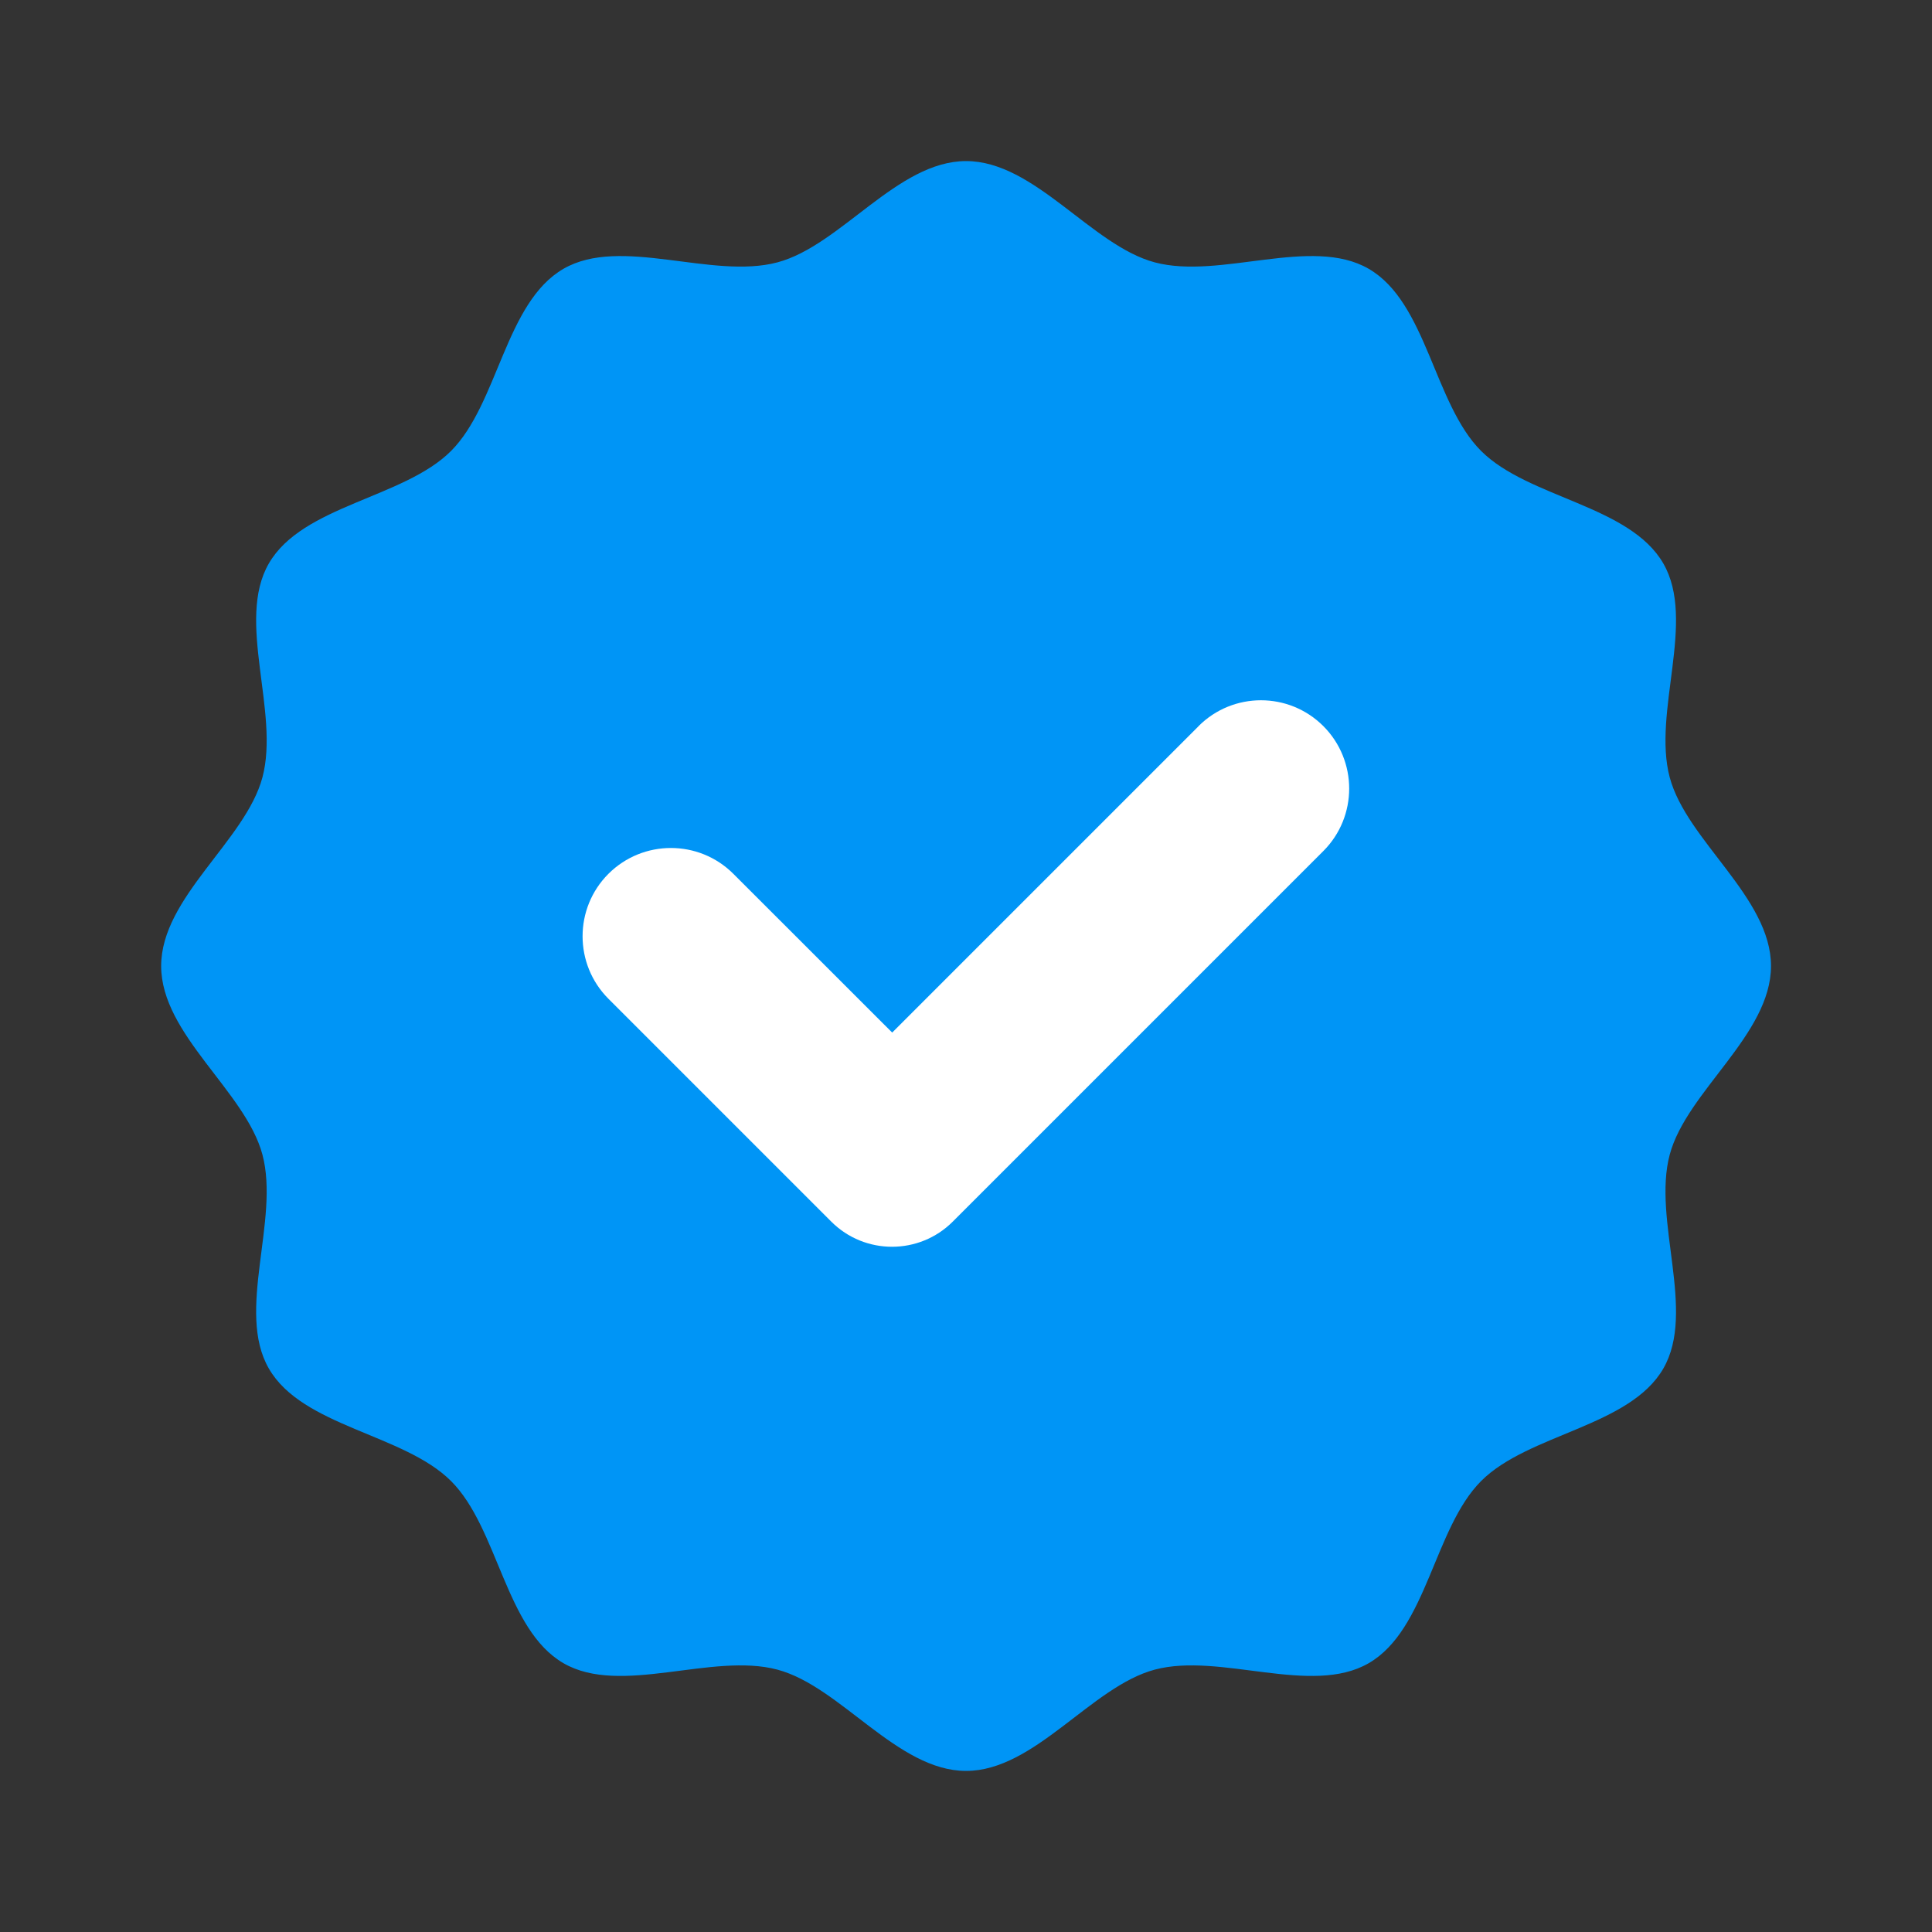
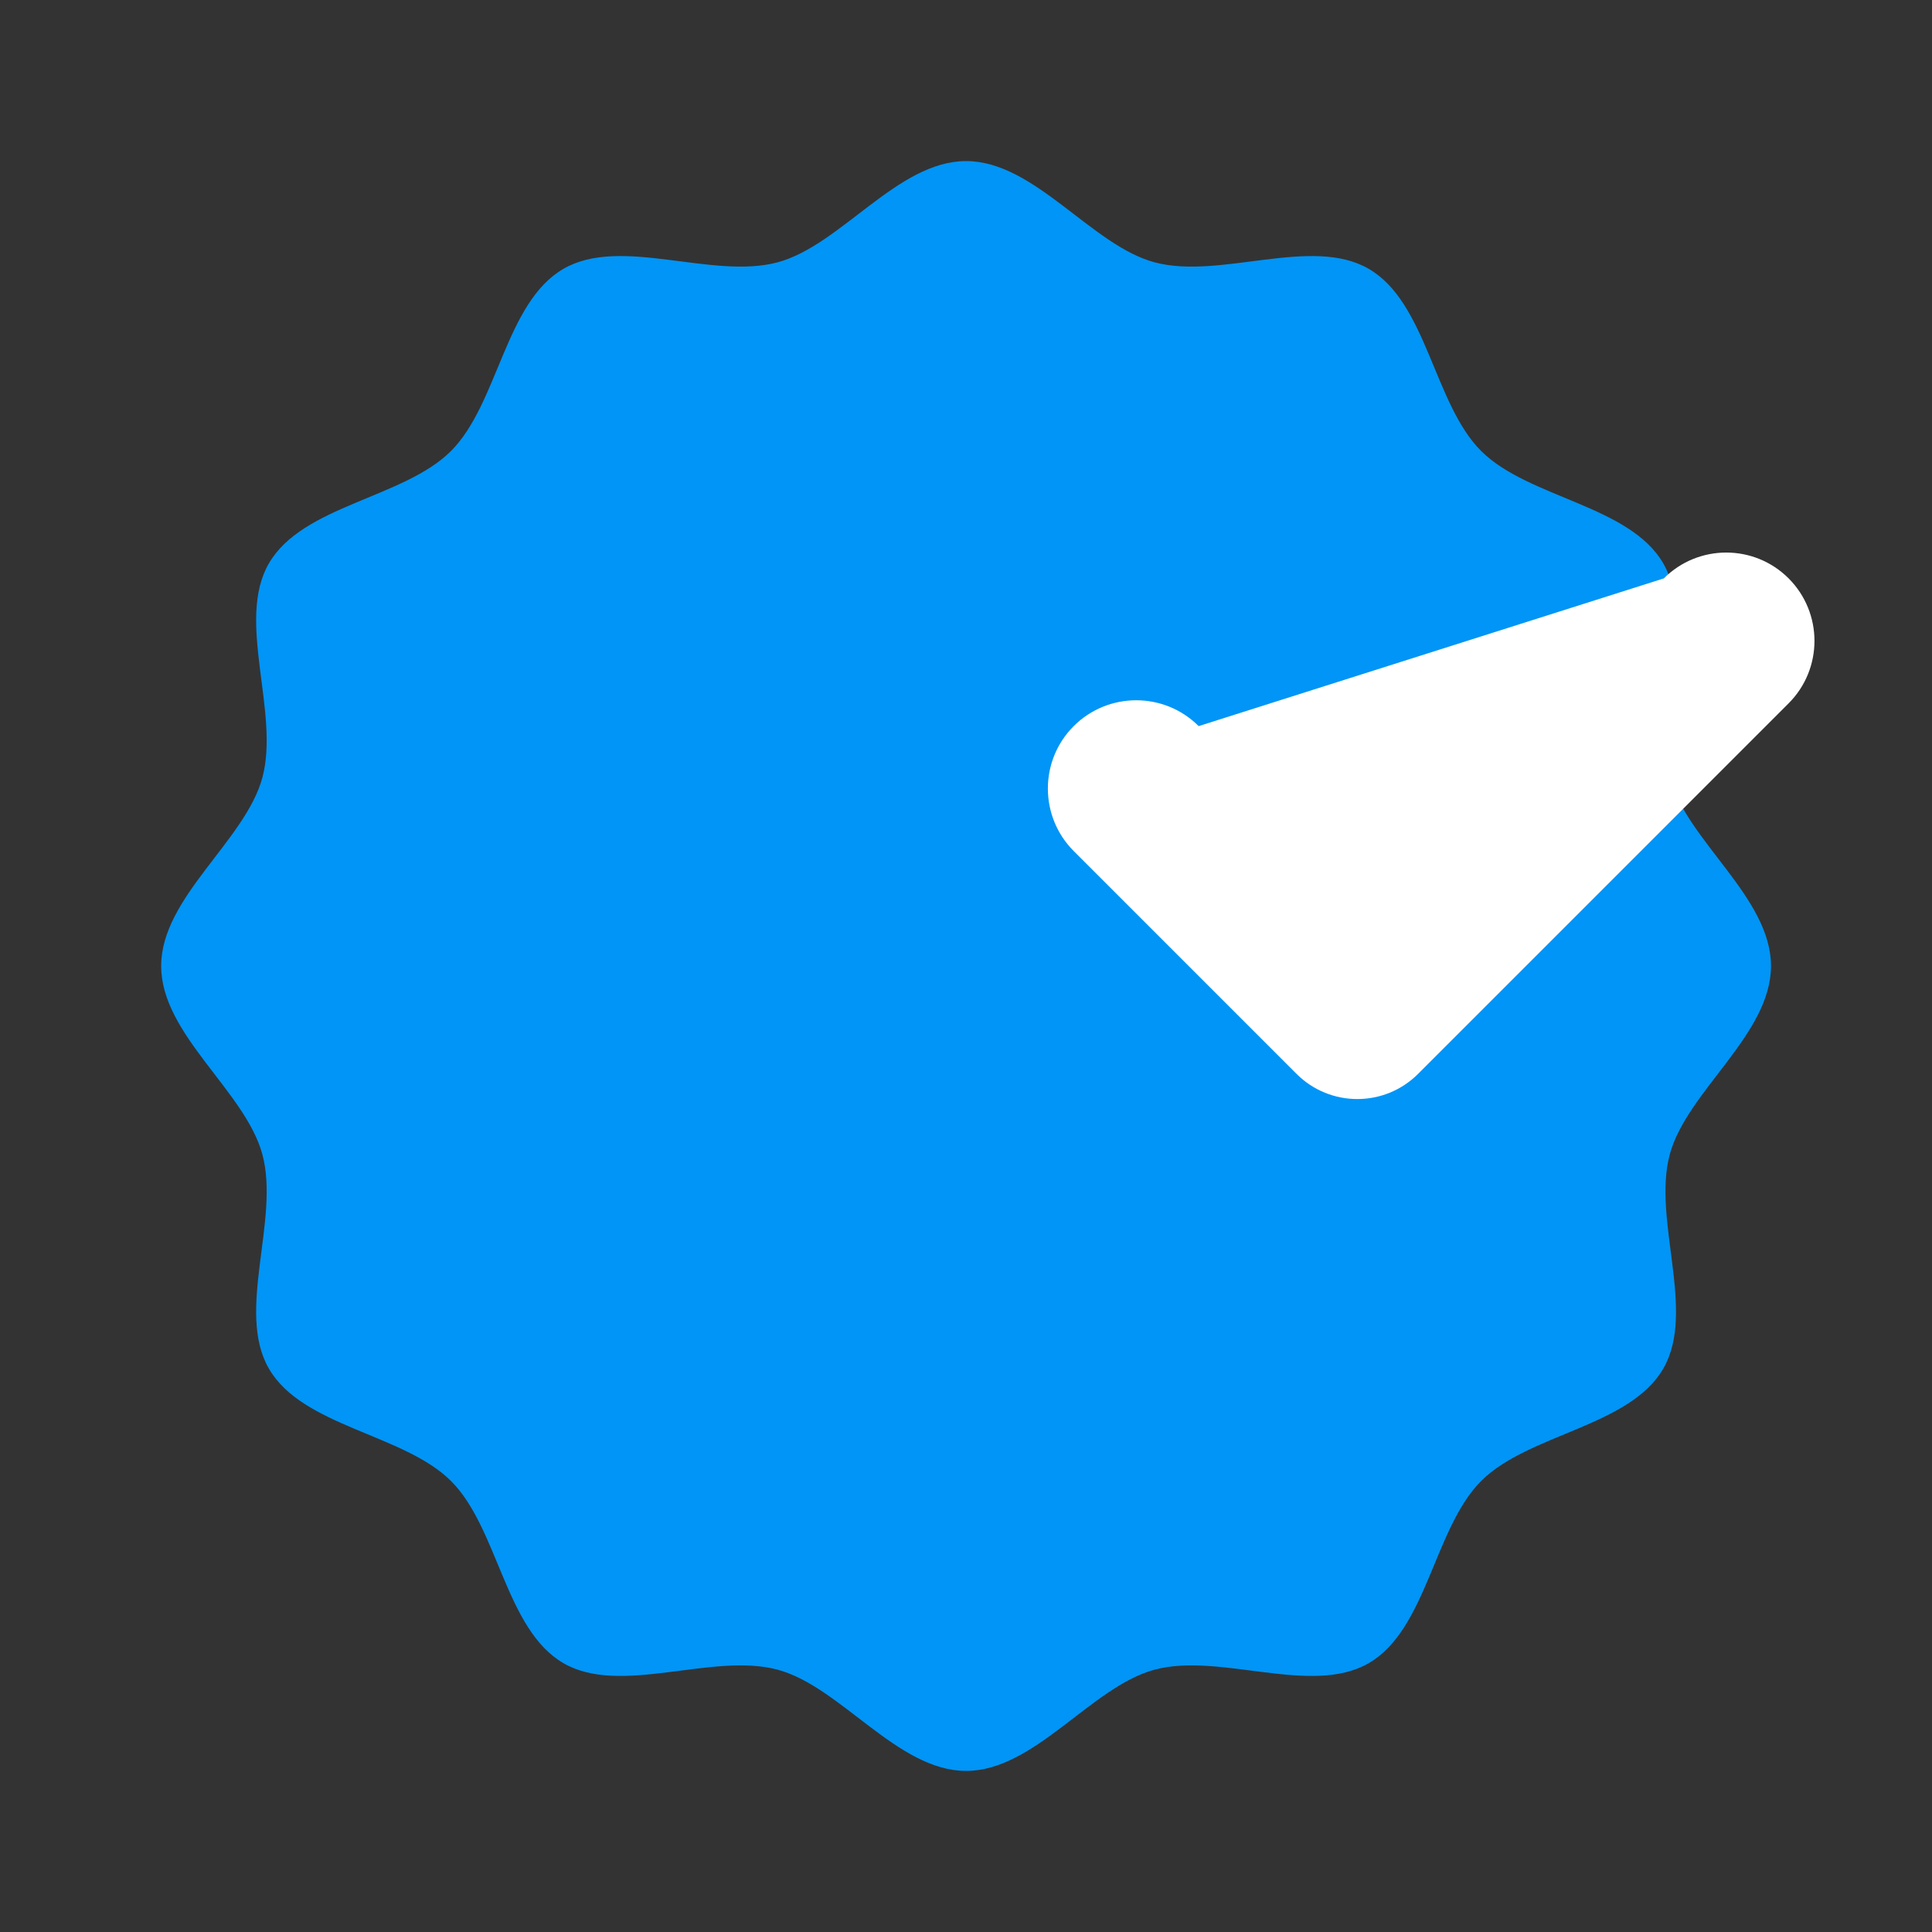
<svg xmlns="http://www.w3.org/2000/svg" id="b" width="24" height="24" viewBox="0 0 24 24">
  <rect x="0" y="0" width="24" height="24" fill="#333333" stroke="none" />
  <defs>
    <style>.d{fill:none;}.d,.e,.f{stroke-width:0px;}.e{fill:#0095f6;}.f{fill:#fff;}</style>
  </defs>
  <g id="c">
    <path class="e" d="M22,12c0,.853-1.048,1.557-1.258,2.343-.217.813.332,1.947-.08,2.658-.418.723-1.677.81-2.263,1.397s-.673,1.845-1.397,2.263c-.712.412-1.845-.137-2.658.08-.787.21-1.49,1.258-2.343,1.258s-1.557-1.048-2.343-1.258c-.813-.217-1.947.332-2.658-.08-.723-.418-.81-1.677-1.397-2.263s-1.845-.673-2.263-1.397c-.412-.712.137-1.845-.08-2.658-.21-.787-1.258-1.49-1.258-2.343s1.048-1.557,1.258-2.343c.217-.813-.332-1.947.08-2.658.418-.723,1.677-.81,2.263-1.397s.673-1.845,1.397-2.263c.712-.412,1.845.137,2.658-.08.787-.21,1.49-1.258,2.343-1.258s1.557,1.048,2.343,1.258c.813.217,1.947-.332,2.658.08.723.418.81,1.677,1.397,2.263s1.845.673,2.263,1.397c.412.712-.137,1.845.08,2.658.21.787,1.258,1.49,1.258,2.343h0Z" />
-     <path class="f" d="M14.89,9.02l-3.807,3.807-1.973-1.972c-.428-.428-1.123-.428-1.552,0-.428.428-.428,1.123,0,1.552l2.768,2.768c.417.417,1.093.417,1.51,0l4.603-4.603c.428-.428.428-1.123,0-1.552-.428-.428-1.122-.428-1.55,0h0Z" />
-     <rect class="d" width="24" height="24" />
+     <path class="f" d="M14.89,9.02c-.428-.428-1.123-.428-1.552,0-.428.428-.428,1.123,0,1.552l2.768,2.768c.417.417,1.093.417,1.51,0l4.603-4.603c.428-.428.428-1.123,0-1.552-.428-.428-1.122-.428-1.55,0h0Z" />
  </g>
</svg>